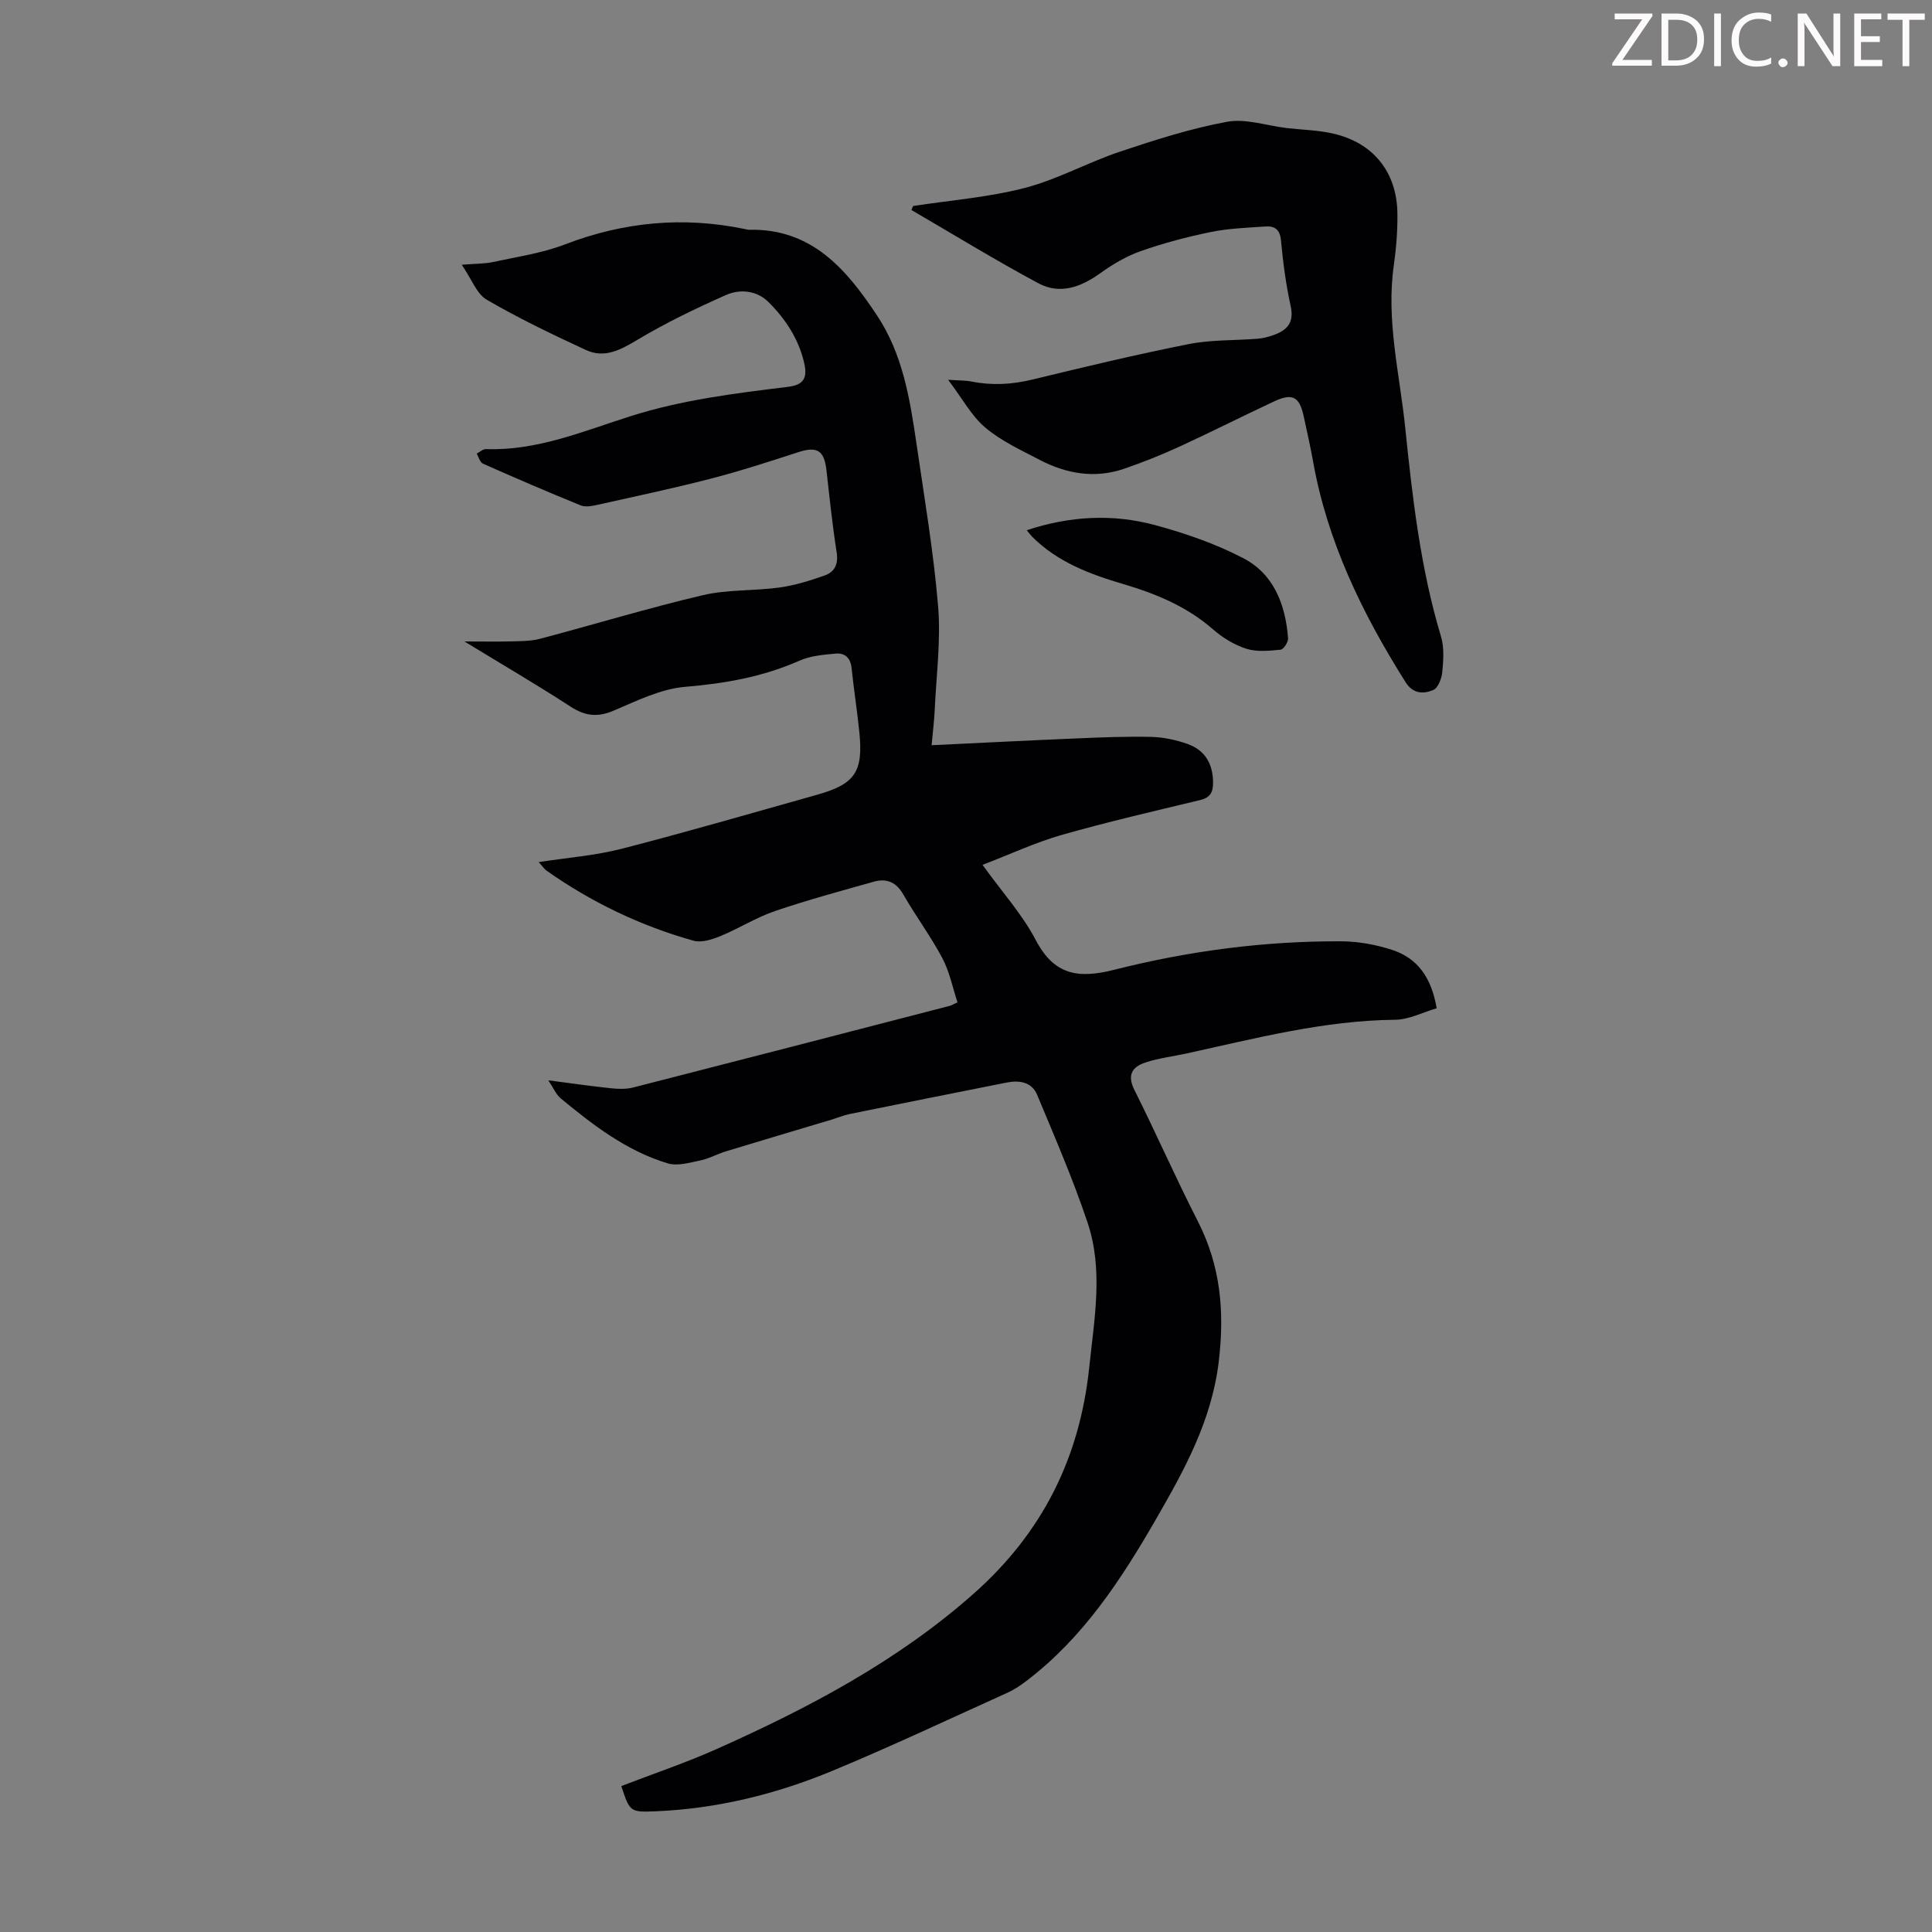
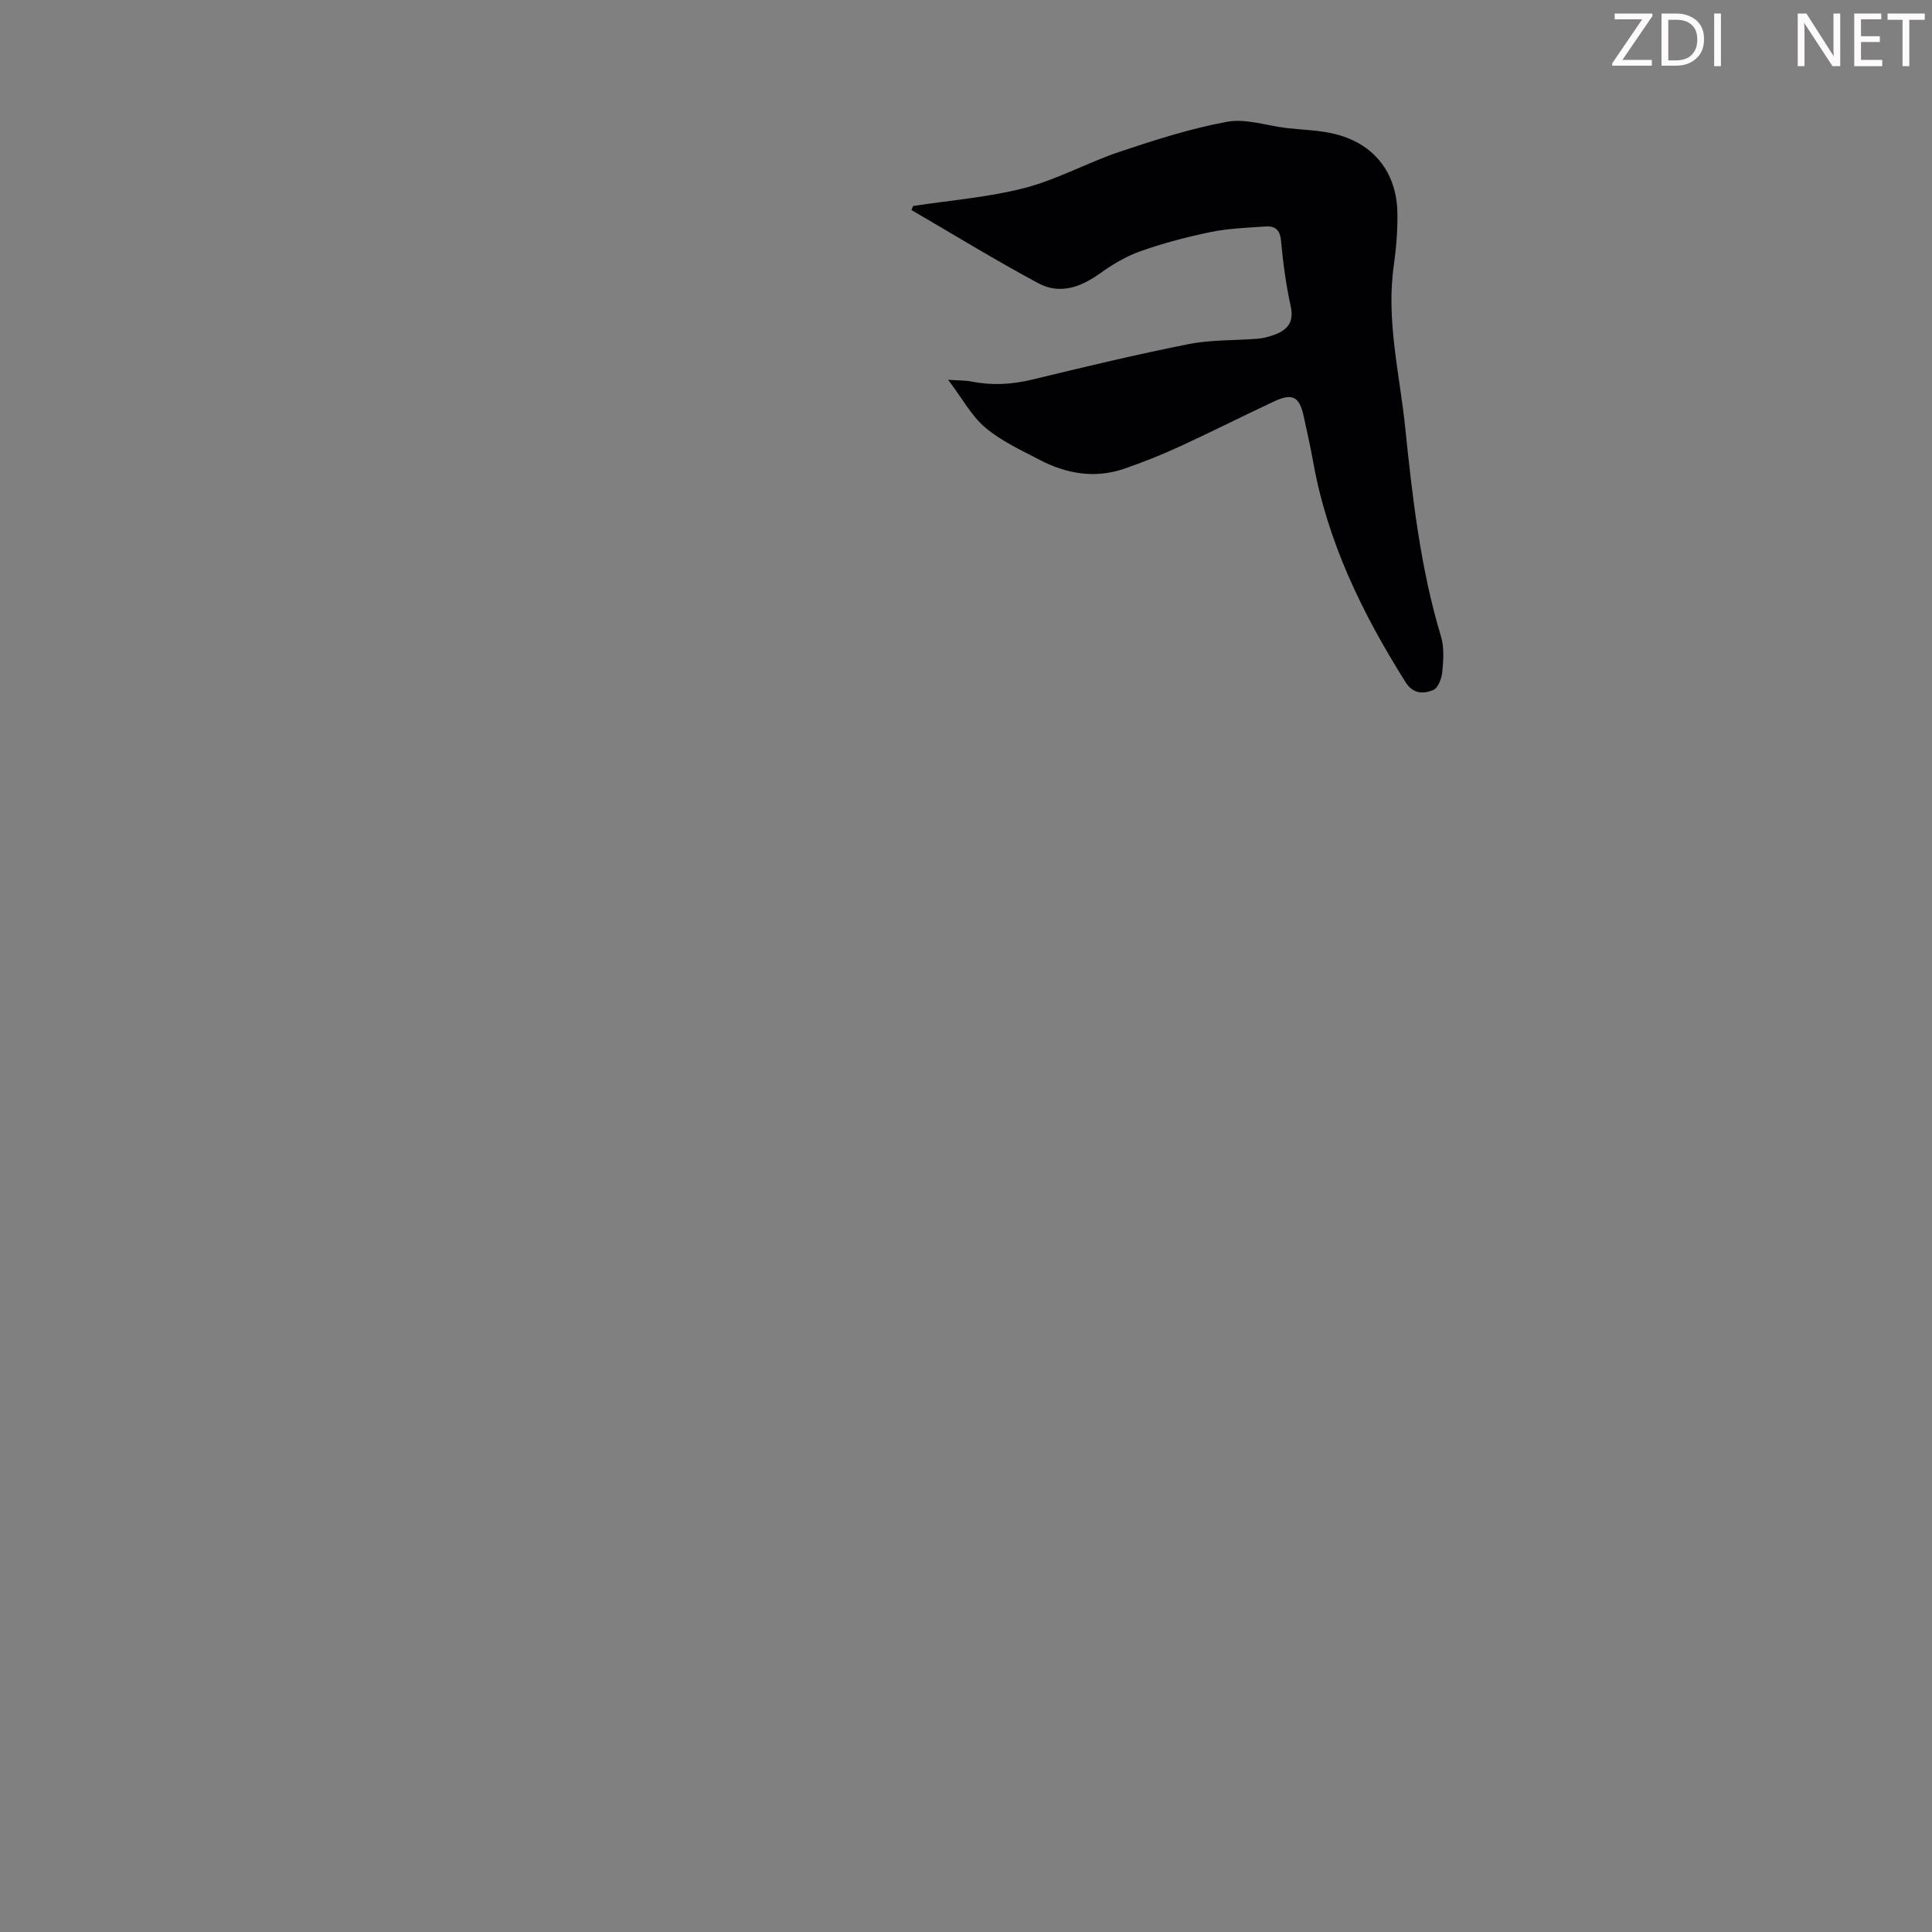
<svg xmlns="http://www.w3.org/2000/svg" enable-background="new 0 0 400 400" viewBox="0 0 400 400">
  <rect x="0" y="0" width="400" height="400" fill="#808080" stroke="none" />
  <g fill="#fcfafa">
    <path d="m342.2 3.2-6.3 9.2h6.1v1.2h-8.2v-.5l6.2-9.1h-5.7v-1.2h7.8v.4z" />
    <path d="m344 13.7v-10.9h3.1c1.6 0 3 .5 4.1 1.4 1.1 1 1.6 2.2 1.6 3.9s-.5 3-1.6 4-2.5 1.5-4.2 1.5h-3zm1.4-9.6v8.4h1.6c1.4 0 2.5-.4 3.2-1.1.8-.8 1.2-1.8 1.2-3.2s-.4-2.4-1.2-3.1-1.8-1-3.1-1z" />
    <path d="m356.3 2.8v10.9h-1.4v-10.9z" />
-     <path d="m366.6 13.2c-.8.4-1.8.6-3 .6-1.6 0-2.8-.5-3.7-1.5s-1.4-2.3-1.4-3.9c0-1.7.5-3.2 1.6-4.2s2.4-1.6 4-1.6c1 0 1.9.1 2.6.4v1.5c-.8-.4-1.6-.6-2.6-.6-1.2 0-2.2.4-3 1.2s-1.1 1.9-1.1 3.3c0 1.3.4 2.3 1.1 3.1s1.6 1.1 2.8 1.1c1.1 0 2-.2 2.8-.7v1.3z" />
-     <path d="m368.2 13c0-.3.1-.5.3-.6.2-.2.4-.3.6-.3.3 0 .5.1.7.3s.3.4.3.6-.1.5-.3.6c-.2.2-.4.3-.7.3s-.5-.1-.6-.3c-.2-.2-.3-.4-.3-.6z" />
    <path d="m381.1 13.7h-1.7l-5.5-8.4c-.2-.2-.3-.5-.4-.7 0 .2.1.8.1 1.5v7.6h-1.4v-10.9h1.8l5.3 8.3c.3.4.4.6.4.8 0-.3-.1-.8-.1-1.6v-7.5h1.4v10.9z" />
    <path d="m389.7 13.7h-5.8v-10.9h5.6v1.2h-4.2v3.5h3.9v1.2h-3.9v3.7h4.4z" />
    <path d="m398.4 4.1h-3.1v9.6h-1.4v-9.6h-3.1v-1.3h7.7v1.3z" />
  </g>
-   <path d="m128.63 369.79c6.74-2.6 13.41-4.84 19.81-7.7 19.04-8.51 37.38-18.17 53.17-32.16 14.18-12.57 21.95-28.06 23.91-46.89 1.05-10.06 2.94-20.1-.35-29.91-3.01-8.99-6.8-17.72-10.45-26.48-1.1-2.64-3.68-3.04-6.3-2.52-10.85 2.15-21.69 4.32-32.53 6.52-1.3.27-2.55.81-3.83 1.19-7.25 2.18-14.52 4.32-21.76 6.53-1.79.54-3.47 1.51-5.28 1.88-2.23.46-4.76 1.22-6.78.61-8.49-2.56-15.43-7.9-22.16-13.46-.95-.79-1.47-2.11-2.56-3.73 4.79.62 8.86 1.21 12.95 1.64 1.52.16 3.14.22 4.6-.15 21.87-5.59 43.72-11.25 65.57-16.91.32-.08.6-.27 1.6-.73-1-3.02-1.64-6.32-3.14-9.15-2.4-4.53-5.51-8.69-8.06-13.15-1.48-2.59-3.47-3.42-6.11-2.68-6.87 1.93-13.77 3.8-20.52 6.1-3.87 1.32-7.41 3.59-11.21 5.15-1.74.71-3.96 1.44-5.62.97-10.95-3.07-21.1-7.94-30.41-14.49-.49-.35-.84-.9-1.64-1.78 6.08-.94 11.78-1.37 17.22-2.77 13.52-3.48 26.93-7.39 40.37-11.16 7.9-2.22 9.63-4.73 8.8-12.95-.45-4.45-1.15-8.87-1.61-13.32-.22-2.11-1.41-3.14-3.28-2.97-2.52.23-5.21.45-7.47 1.45-7.58 3.36-15.44 4.74-23.69 5.43-5.06.42-10.03 2.9-14.84 4.94-3.34 1.42-5.92 1.1-8.93-.86-6.93-4.5-14.07-8.67-21.94-13.47 3.9 0 6.82.06 9.72-.02 1.99-.06 4.04-.03 5.94-.54 11.23-2.97 22.37-6.36 33.67-9.02 5.15-1.21 10.65-.87 15.95-1.6 3.16-.44 6.27-1.42 9.29-2.48 2.07-.73 2.88-2.34 2.49-4.81-.89-5.63-1.47-11.31-2.11-16.98-.47-4.15-1.96-5.01-5.9-3.72-6.03 1.96-12.07 3.92-18.2 5.5-7.78 2.01-15.66 3.67-23.5 5.42-1.07.24-2.36.45-3.3.07-6.79-2.77-13.53-5.66-20.23-8.64-.61-.27-.86-1.36-1.28-2.07.64-.33 1.29-.96 1.91-.94 10.58.38 20.18-3.72 29.92-6.81 10.65-3.38 21.58-4.73 32.56-6.07 3.25-.4 4.15-1.75 3.4-4.99-1.15-4.96-3.87-9.07-7.37-12.56-2.4-2.4-5.87-2.78-8.81-1.47-6.28 2.78-12.5 5.78-18.39 9.3-3.48 2.08-6.77 3.86-10.6 2.09-6.97-3.23-13.93-6.56-20.55-10.42-2.09-1.22-3.12-4.26-5.17-7.24 2.97-.24 4.74-.18 6.41-.55 5.01-1.09 10.19-1.83 14.94-3.65 12.16-4.67 24.48-5.84 37.2-3.2.33.07.66.17.99.16 12.97-.27 20.12 8.22 26.44 17.74 5.35 8.05 6.83 17.4 8.19 26.71 1.63 11.17 3.53 22.34 4.46 33.58.58 7.07-.39 14.28-.71 21.42-.1 2.2-.38 4.4-.64 7.27 10.25-.49 20.16-1 30.07-1.41 5.14-.22 10.29-.44 15.43-.31 2.52.06 5.13.62 7.51 1.47 3.68 1.31 5.28 4.23 5.26 8.11-.01 1.96-.67 3.02-2.7 3.5-9.56 2.3-19.15 4.51-28.59 7.2-5.4 1.54-10.56 3.95-16.44 6.21 4.14 5.73 8.25 10.28 11 15.53 3.82 7.28 8.74 8.09 16.23 6.2 15.41-3.9 31.19-5.99 47.15-5.9 3.5.02 7.13.7 10.47 1.79 5.19 1.71 8.09 5.67 9.18 12.07-2.86.83-5.72 2.35-8.59 2.38-14.8.15-28.97 3.87-43.26 6.99-2.83.62-5.76.96-8.49 1.87-2.66.89-3.81 2.55-2.25 5.66 4.51 8.99 8.54 18.21 13.12 27.16 4.72 9.23 5.57 18.64 4.37 28.92-1.43 12.27-7.05 22.45-12.96 32.71-7.24 12.56-15.11 24.63-26.87 33.57-1.23.94-2.55 1.83-3.96 2.46-12.01 5.43-23.95 11.06-36.12 16.12-11.72 4.87-23.99 7.9-36.75 8.42-5.29.23-5.3.05-7.06-5.22z" fill="#010103" />
  <path d="m189.05 42.65c7.73-1.19 15.61-1.79 23.15-3.75 6.74-1.75 13-5.26 19.64-7.49 7.29-2.44 14.68-4.81 22.22-6.2 3.87-.71 8.15.8 12.25 1.29 3.22.38 6.5.43 9.64 1.14 8.37 1.89 13.26 7.97 13.37 16.55.04 3.56-.24 7.17-.74 10.7-1.64 11.41 1.21 22.49 2.36 33.69 1.5 14.56 3.16 29.11 7.41 43.23.68 2.28.49 4.91.26 7.33-.13 1.33-.87 3.3-1.87 3.72-2.01.84-4.17.86-5.75-1.65-8.94-14.2-16.19-29.07-19.15-45.77-.55-3.08-1.26-6.13-1.91-9.19-.87-4.1-2.3-4.92-6.06-3.18-6.58 3.07-13.06 6.36-19.66 9.39-3.74 1.72-7.59 3.26-11.48 4.59-6.07 2.08-11.95 1.05-17.5-1.85-3.86-2.02-7.94-3.89-11.22-6.66-2.87-2.42-4.75-6-7.71-9.91 2.34.16 3.62.12 4.84.36 4.23.85 8.35.62 12.57-.4 10.75-2.61 21.52-5.19 32.36-7.34 4.66-.93 9.55-.74 14.32-1.12.99-.08 1.99-.33 2.93-.64 2.95-.97 4.71-2.47 3.9-6.13-.99-4.46-1.58-9.04-2.01-13.6-.21-2.26-1.32-3-3.19-2.87-3.78.26-7.61.39-11.3 1.14-4.91 1-9.81 2.3-14.54 3.96-2.96 1.04-5.8 2.72-8.36 4.56-4.02 2.9-8.37 4.49-12.83 2.1-8.91-4.78-17.54-10.08-26.29-15.17.12-.28.24-.55.35-.83z" fill="#010103" />
-   <path d="m212.58 109.78c8.89-2.95 17.77-3.44 26.54-1.07 6.29 1.7 12.6 3.88 18.35 6.89 6.3 3.3 8.69 9.64 9.21 16.55.06.78-.93 2.3-1.54 2.36-2.35.23-4.91.5-7.09-.19-2.48-.79-4.92-2.28-6.9-4.01-5.45-4.77-11.86-7.4-18.67-9.41-6.88-2.03-13.56-4.55-18.8-9.79-.36-.37-.67-.81-1.1-1.33z" fill="#010103" />
</svg>